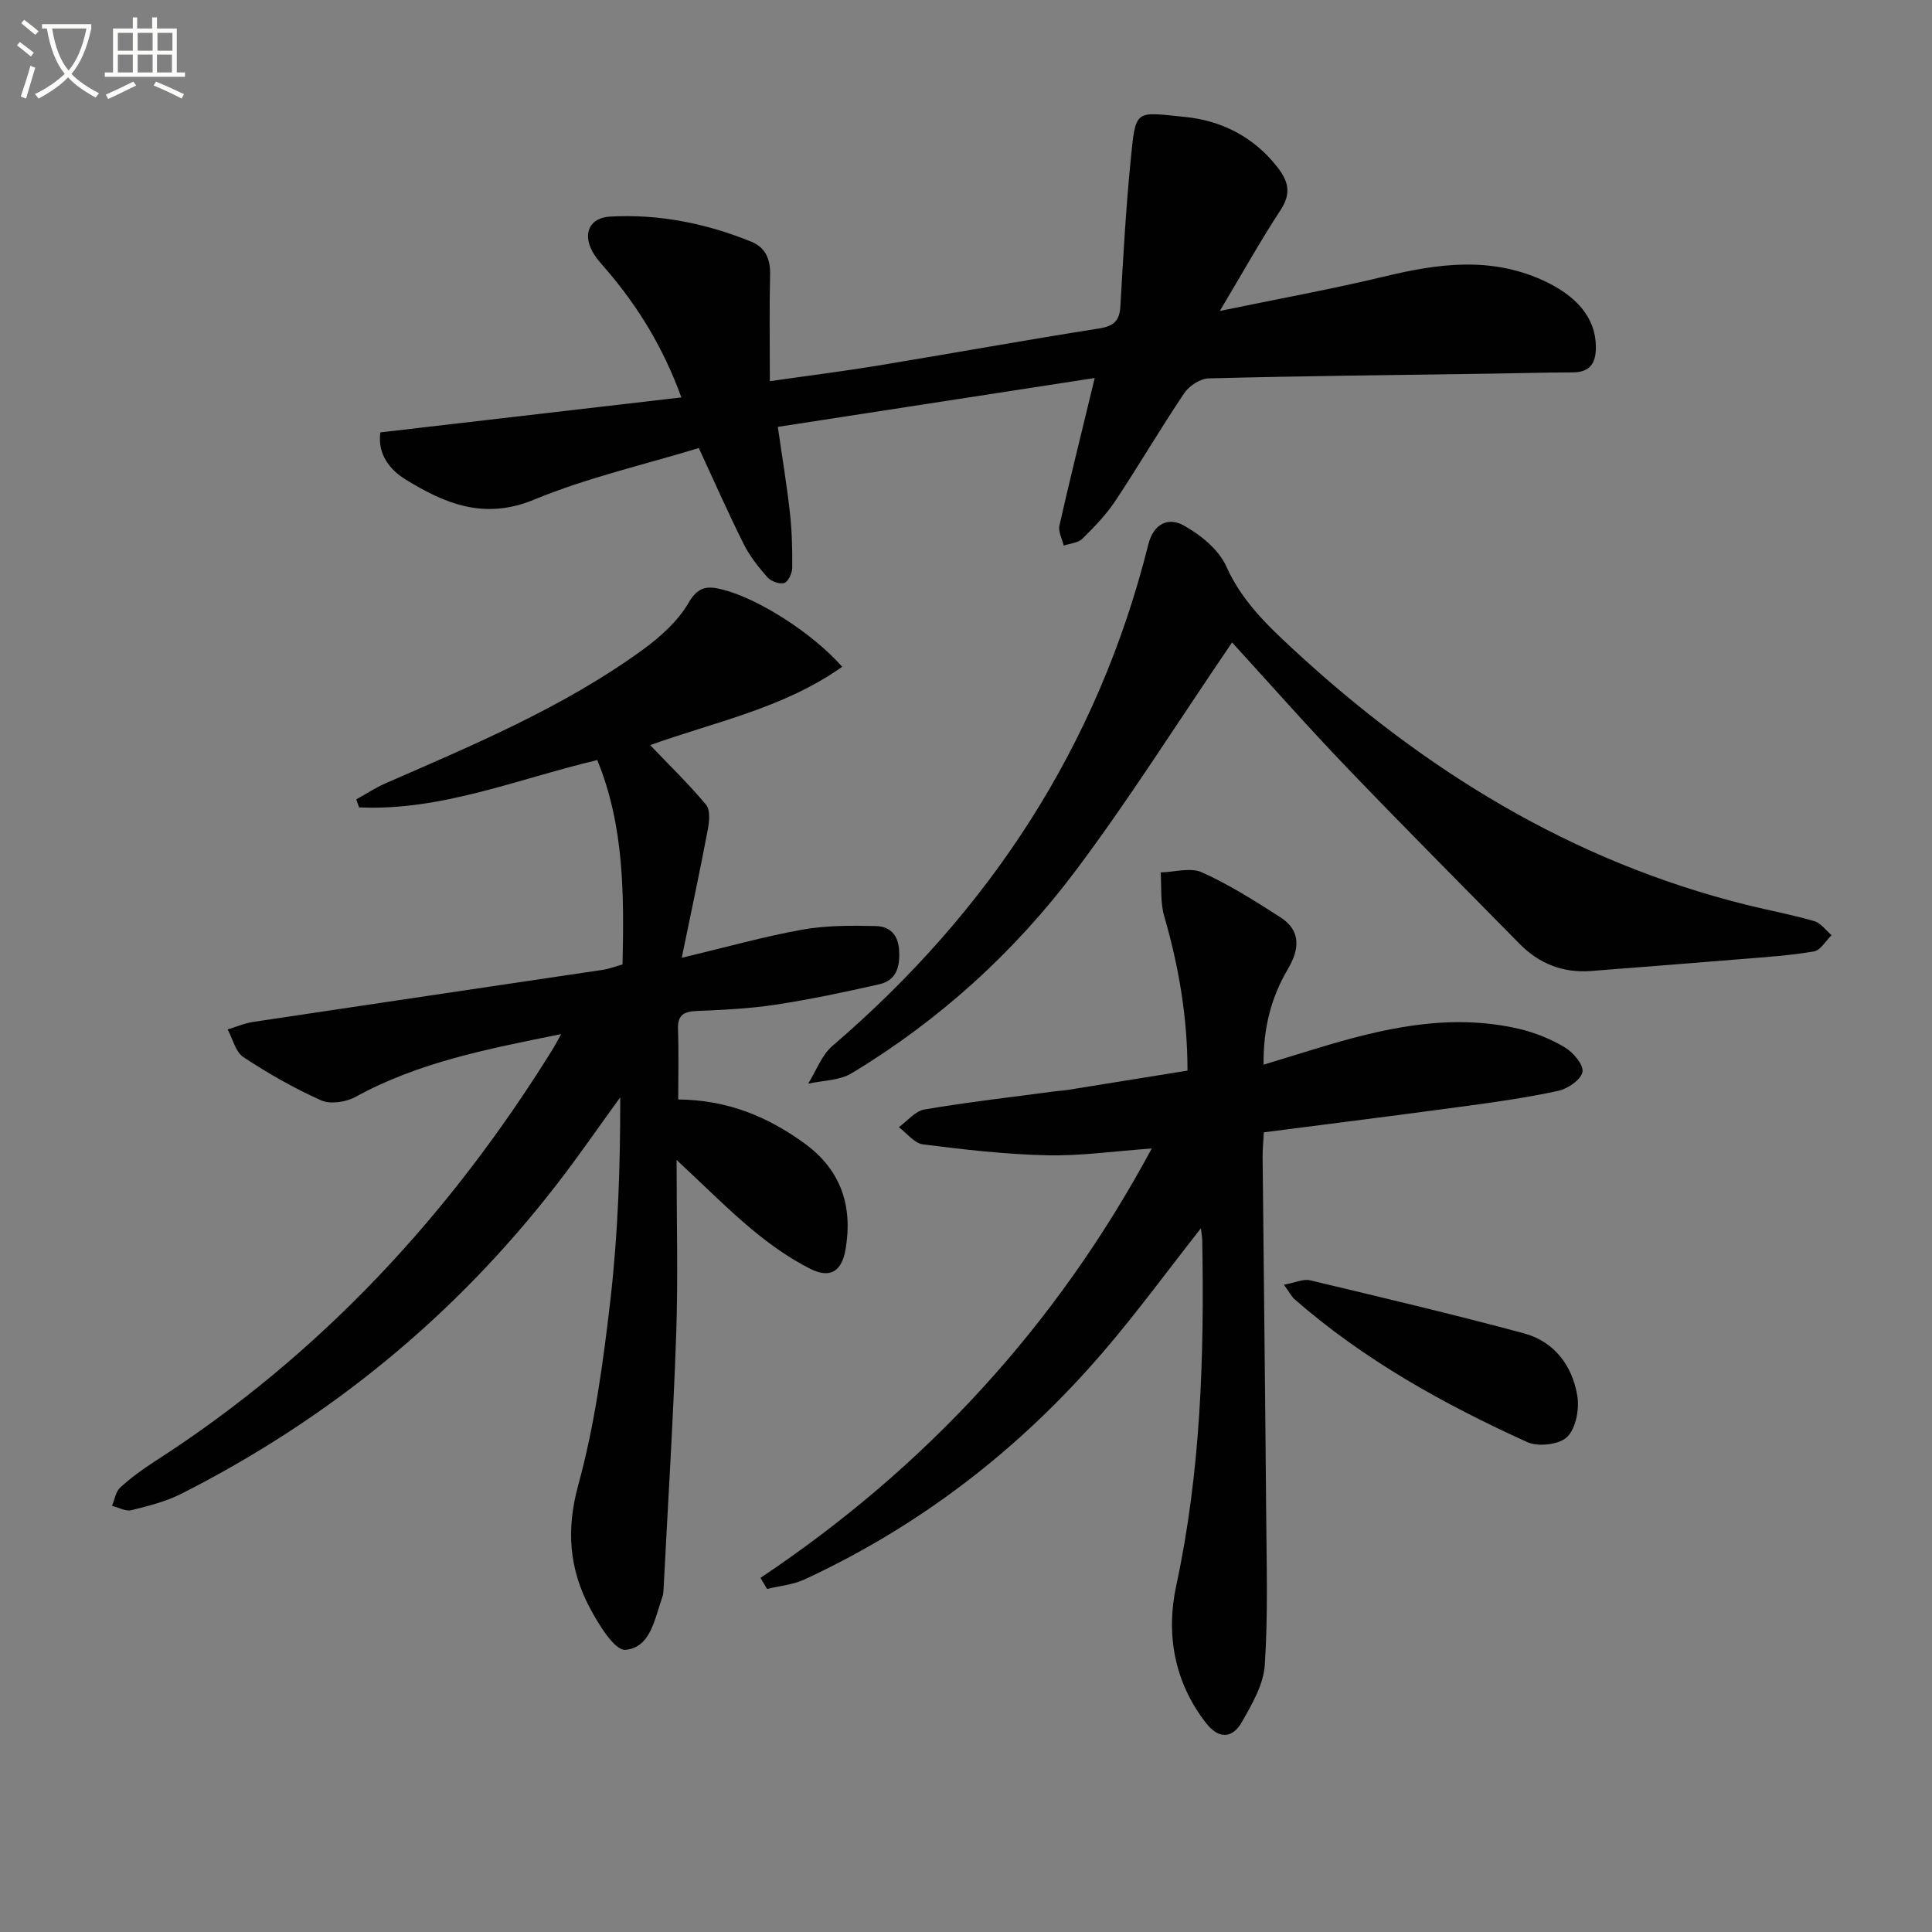
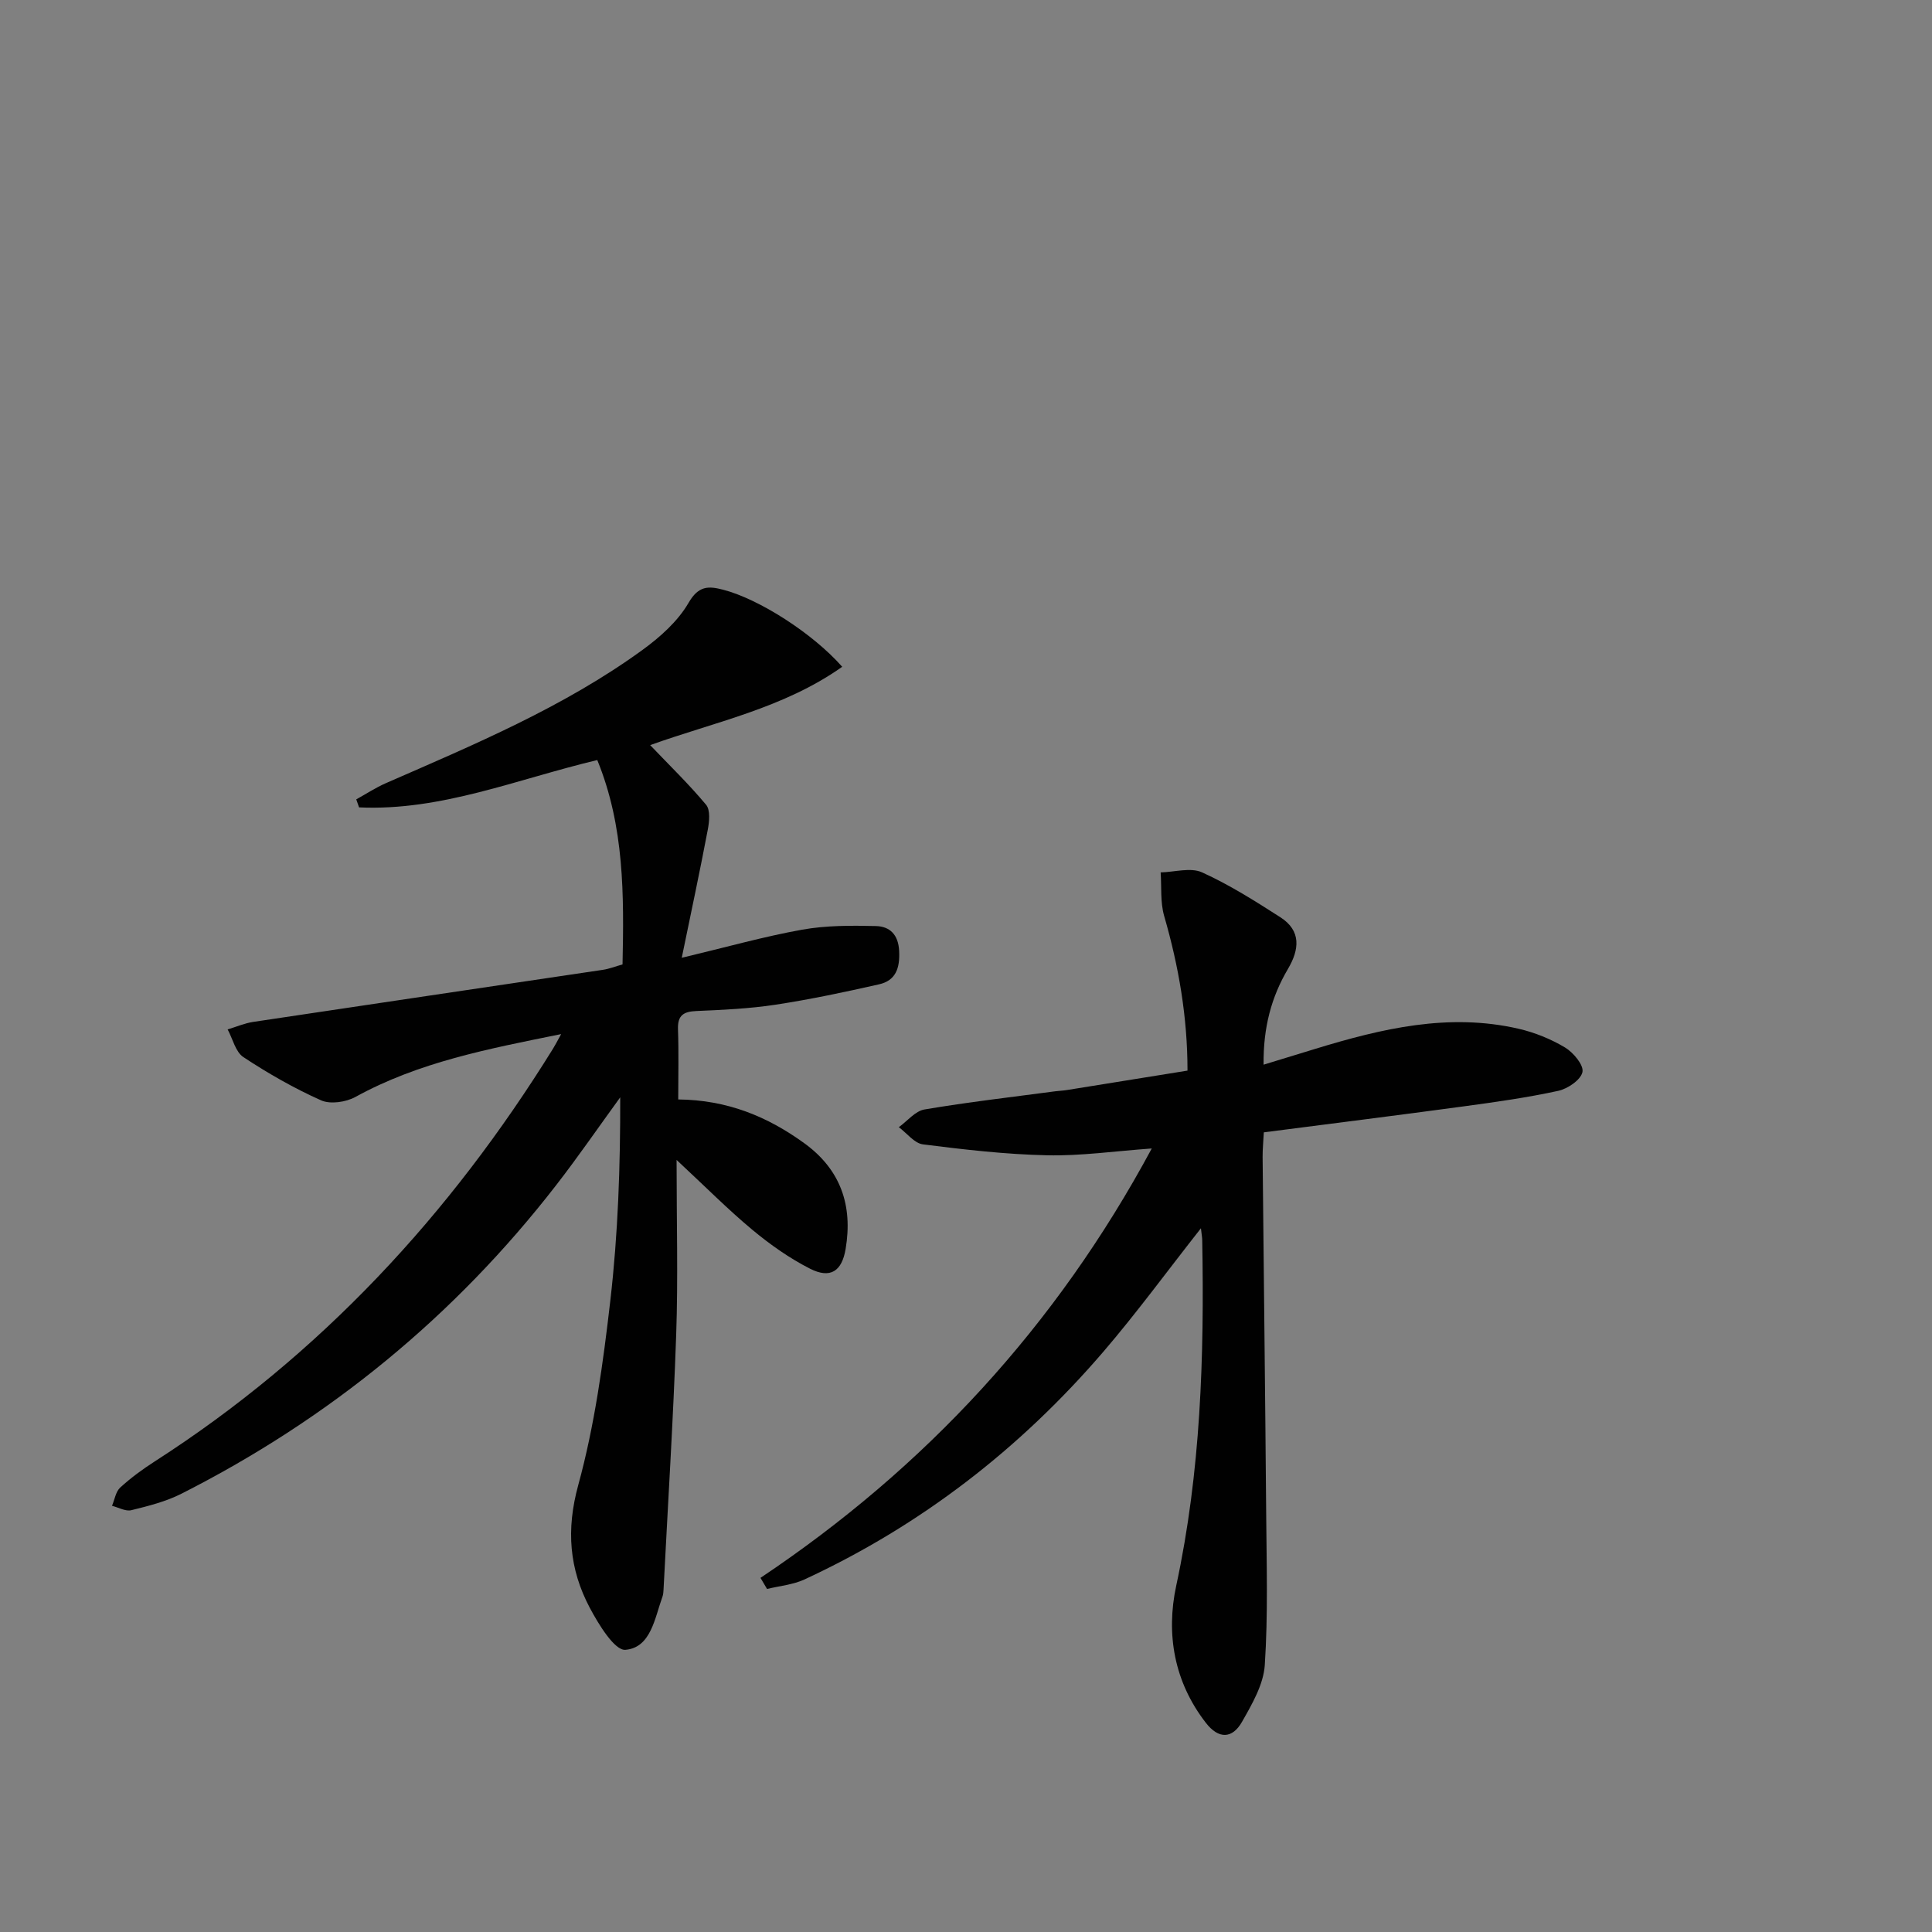
<svg xmlns="http://www.w3.org/2000/svg" enable-background="new 0 0 400 400" viewBox="0 0 400 400">
  <rect x="0" y="0" width="400" height="400" fill="#808080" stroke="none" />
-   <path d="m6.4 11.7c-1-.8-1.9-1.6-2.9-2.3l.6-.7c.9.7 1.9 1.4 2.9 2.2zm-2.1 8.3c.7-2.1 1.4-4.2 2-6.4.2.1.6.3 1 .4-.7 2.3-1.3 4.4-1.9 6.4zm3-12.8c-1.1-.9-2.1-1.7-2.9-2.4l.6-.7c1 .8 2 1.5 3 2.4zm1.4-1.3v-.9h10.2v.9c-.9 4.2-2.3 7.3-4.1 9.4 1.3 1.4 3.2 2.7 5.7 4-.2.2-.4.5-.7.9-2.5-1.4-4.4-2.7-5.7-4.2-1.4 1.5-3.5 3-6.1 4.4 0 0 0 0-.1-.1-.3-.4-.5-.7-.7-.8 2.7-1.3 4.7-2.8 6.2-4.2-1.8-2.2-3-5.3-3.7-9.4zm9.2 0h-7.1c.6 3.8 1.7 6.7 3.4 8.7 1.7-2 2.9-4.8 3.7-8.7z" fill="#fbfcfa" />
-   <path d="m31.6 3.6h.9v2.3h4.1v9.1h1.7v.9h-16.6v-.9h1.7v-9.1h4.1v-2.3h.9v2.3h3.1v-2.3zm-4 13.3.6.8c-1.9.9-3.8 1.9-5.8 2.8-.2-.3-.3-.6-.5-.9 2-.9 3.9-1.8 5.7-2.7zm-3.2-10.1v3.7h3.1v-3.7zm0 4.5v3.7h3.1v-3.7zm4.1-4.5v3.7h3.1v-3.7zm0 4.5v3.7h3.1v-3.7zm9.1 9.1c-2.1-1.1-4.1-2-5.8-2.7l.5-.8c2.2.9 4.1 1.8 5.8 2.6zm-1.9-13.6h-3.1v3.7h3.1zm-3.2 4.5v3.7h3.1v-3.7z" fill="#fbfcfa" />
  <g fill="#010101">
    <path d="m174.37 138.05c-12.16 8.61-26.57 11.46-39.76 16.22 3.98 4.17 8.01 8.07 11.58 12.35.9 1.08.67 3.47.35 5.15-1.62 8.56-3.45 17.09-5.39 26.53 9.23-2.2 17.01-4.4 24.92-5.82 4.98-.89 10.18-.87 15.27-.75 2.86.07 4.66 1.73 4.82 5.19.17 3.51-.69 6.08-4.14 6.87-7.1 1.61-14.24 3.12-21.43 4.22-5.41.82-10.92 1.08-16.39 1.31-2.7.11-3.93.9-3.83 3.78.17 4.78.05 9.57.05 14.53 10.18.1 18.49 3.55 26.07 9.04 7.56 5.47 10.1 12.89 8.59 21.9-.77 4.62-3.14 6.24-7.37 4.1-4.25-2.16-8.26-4.99-11.94-8.05-5.05-4.2-9.7-8.9-15.69-14.47 0 12.92.32 24.53-.08 36.12-.61 17.61-1.72 35.21-2.62 52.81-.03.5-.05 1.02-.22 1.48-1.61 4.46-2.39 10.56-7.67 11.02-2.23.19-5.56-5.27-7.38-8.7-4.25-8.02-4.93-16.15-2.39-25.41 3.4-12.41 5.16-25.36 6.64-38.19 1.6-13.85 2.08-27.83 2.05-42.09-4.41 6.06-8.66 12.25-13.25 18.17-21.03 27.15-46.99 48.39-77.6 63.9-3.22 1.63-6.84 2.54-10.37 3.41-1.19.29-2.66-.57-4-.91.55-1.29.77-2.93 1.7-3.78 2.2-2.01 4.64-3.8 7.15-5.41 34.25-22.01 61.17-51.08 82.51-85.54.43-.69.79-1.42 1.63-2.93-15.14 3.06-29.49 5.8-42.59 13.01-1.97 1.08-5.2 1.56-7.12.7-5.58-2.49-10.96-5.57-16.07-8.94-1.64-1.08-2.21-3.78-3.27-5.74 1.77-.53 3.51-1.29 5.32-1.56 24.12-3.63 48.26-7.18 72.38-10.78 1.29-.19 2.54-.69 4.06-1.12.3-14.32.4-28.54-5.23-42.31-16.61 3.95-32.32 10.58-49.32 9.8-.19-.55-.39-1.11-.58-1.66 2.05-1.13 4.03-2.44 6.17-3.37 18.28-7.99 36.71-15.7 52.98-27.49 3.7-2.68 7.42-5.98 9.66-9.85 2.06-3.57 4.14-3.47 7.13-2.7 7.41 1.91 18.55 9.01 24.67 15.96z" />
-     <path d="m252.55 64.38c12.16-2.52 23.23-4.52 34.15-7.15 10.99-2.65 21.74-4.12 32.55.72 7.18 3.22 11.11 7.87 11.16 13.8.03 3.4-1.15 5.34-4.83 5.35-5.66.02-11.32.18-16.98.26-19.46.28-38.92.48-58.37.98-1.74.04-4.04 1.56-5.06 3.08-4.92 7.31-9.37 14.93-14.24 22.27-1.91 2.88-4.38 5.43-6.85 7.86-.89.87-2.55.96-3.85 1.41-.32-1.38-1.16-2.87-.89-4.11 1.95-8.74 4.13-17.43 6.23-26.14.27-1.12.54-2.24 1.08-4.45-22.11 3.41-43.67 6.74-65.61 10.12.91 6.36 1.87 12.04 2.5 17.76.42 3.79.53 7.63.48 11.44-.01 1.1-.83 2.86-1.66 3.12-.97.31-2.73-.35-3.48-1.19-1.86-2.1-3.65-4.37-4.9-6.86-3.12-6.22-5.92-12.6-9.3-19.89-11.23 3.43-23.06 6.12-34.12 10.69-10.26 4.24-18.38.87-26.56-4.16-3.46-2.12-5.85-5.38-5.25-9.77 20.72-2.41 41.3-4.8 62.32-7.24-3.77-10.35-8.95-18.77-15.49-26.41-1.08-1.26-2.26-2.5-3.01-3.95-1.93-3.72-.41-6.85 3.76-7.08 10.09-.56 19.82 1.4 29.17 5.18 2.95 1.2 4.01 3.56 3.94 6.8-.17 7.14-.05 14.28-.05 22.1 7.8-1.12 15.12-2.04 22.4-3.23 15.22-2.51 30.4-5.27 45.64-7.66 3.05-.48 4.35-1.47 4.53-4.58.57-9.94 1.12-19.9 2.09-29.81 1.11-11.27.74-10.48 11.28-9.43 7.6.76 14.29 4.14 19.2 10.47 2.29 2.96 2.82 5.45.57 8.85-4.18 6.37-7.89 13.06-12.55 20.85z" />
    <path d="m248.64 254.3c-7.03 8.93-13.3 17.52-20.2 25.56-17.24 20.08-37.77 35.97-61.84 47.13-2.39 1.11-5.19 1.35-7.79 1.99-.45-.77-.91-1.53-1.36-2.3 34.17-22.86 61.19-52.08 81.01-88.9-7.71.55-14.71 1.57-21.69 1.41-8.58-.19-17.15-1.18-25.68-2.26-1.79-.23-3.34-2.33-5-3.56 1.77-1.27 3.4-3.35 5.33-3.67 8.98-1.52 18.03-2.56 27.06-3.76.82-.11 1.66-.13 2.48-.27 8.16-1.31 16.33-2.63 24.9-4.01 0-11.09-1.82-21.61-4.83-32.01-.82-2.84-.52-6.01-.73-9.03 2.88-.06 6.19-1.08 8.56-.01 5.66 2.56 10.98 5.93 16.23 9.3 4.36 2.8 3.93 6.69 1.57 10.69-3.43 5.82-5.13 12.09-5.05 19.83 3.89-1.19 7.29-2.23 10.69-3.27 13.76-4.21 27.64-7.5 42.1-4.17 3.34.77 6.68 2.12 9.62 3.88 1.72 1.03 3.91 3.65 3.61 5.08-.34 1.63-3.06 3.48-5.03 3.9-6.47 1.41-13.05 2.33-19.62 3.22-13.63 1.85-27.28 3.55-41.32 5.37-.09 1.84-.26 3.46-.25 5.08.24 24.63.54 49.27.74 73.9.08 10.45.4 20.92-.29 31.32-.27 4.03-2.64 8.1-4.73 11.77-1.99 3.48-4.81 3.62-7.48.17-6.58-8.49-8.27-18.39-6.13-28.36 5.09-23.62 5.82-47.45 5.39-71.43 0-.62-.12-1.25-.27-2.59z" />
-     <path d="m255.09 133.01c-11.7 17.18-21.43 32.66-32.37 47.23-12.68 16.89-28.24 31-46.4 41.97-2.52 1.52-5.98 1.48-9 2.15 1.65-2.64 2.78-5.89 5.03-7.82 32.51-27.88 54.96-62.07 65.39-103.79 1.13-4.52 4.29-5.62 7.24-4.01 3.54 1.94 7.35 5.03 8.93 8.57 3.14 6.99 8.25 11.94 13.6 16.9 27.16 25.17 57.82 44.12 94.09 53.13 4.66 1.16 9.4 2.03 14.02 3.37 1.36.39 2.4 1.91 3.59 2.91-1.21 1.17-2.29 3.13-3.66 3.36-4.88.85-9.85 1.16-14.79 1.57-10.43.86-20.87 1.66-31.3 2.48-5.85.46-10.79-1.49-14.88-5.65-11.9-12.11-23.9-24.13-35.65-36.39-8.17-8.51-15.99-17.39-23.84-25.98z" />
-     <path d="m265.82 265.99c2.38-.44 4.03-1.24 5.4-.92 14.78 3.52 29.58 7.03 44.25 10.97 6.3 1.69 10.05 6.67 11.09 12.92.46 2.76-.28 6.75-2.09 8.54-1.62 1.6-6 2.1-8.25 1.08-17.27-7.84-33.81-17.01-48.2-29.59-.59-.51-.95-1.28-2.2-3z" />
  </g>
</svg>